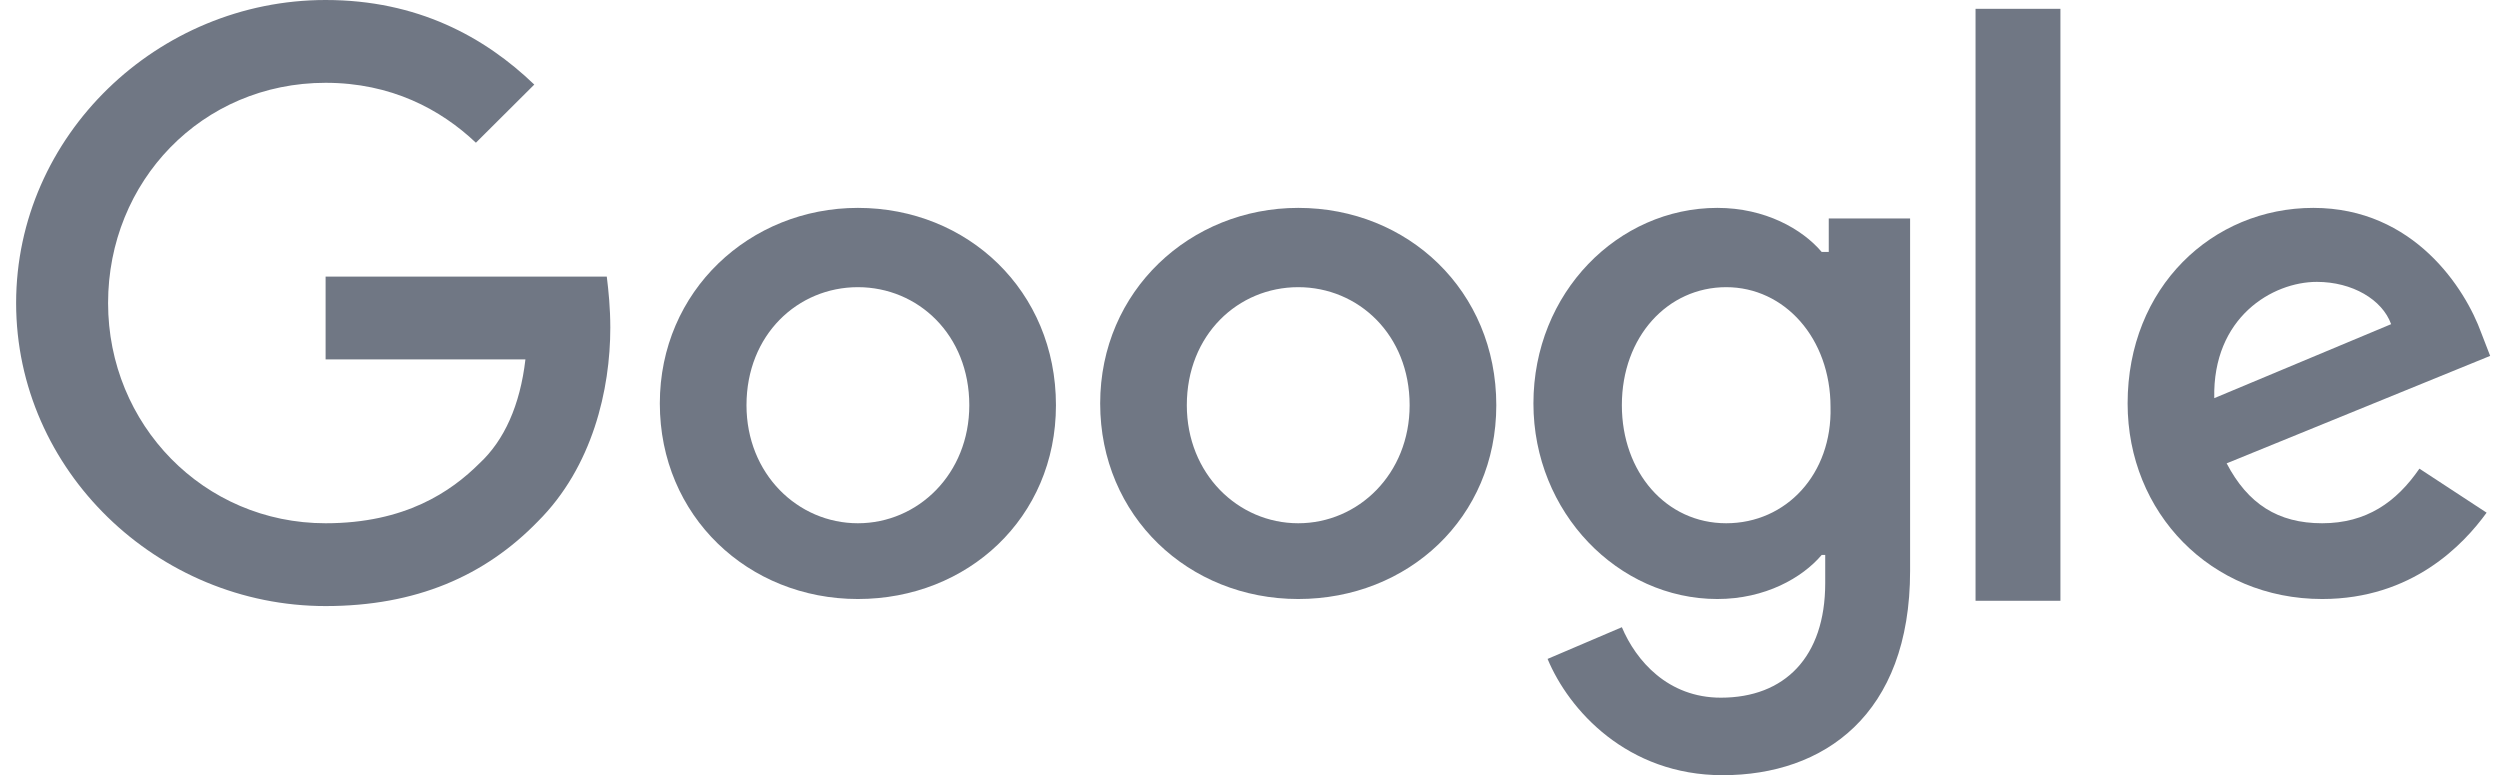
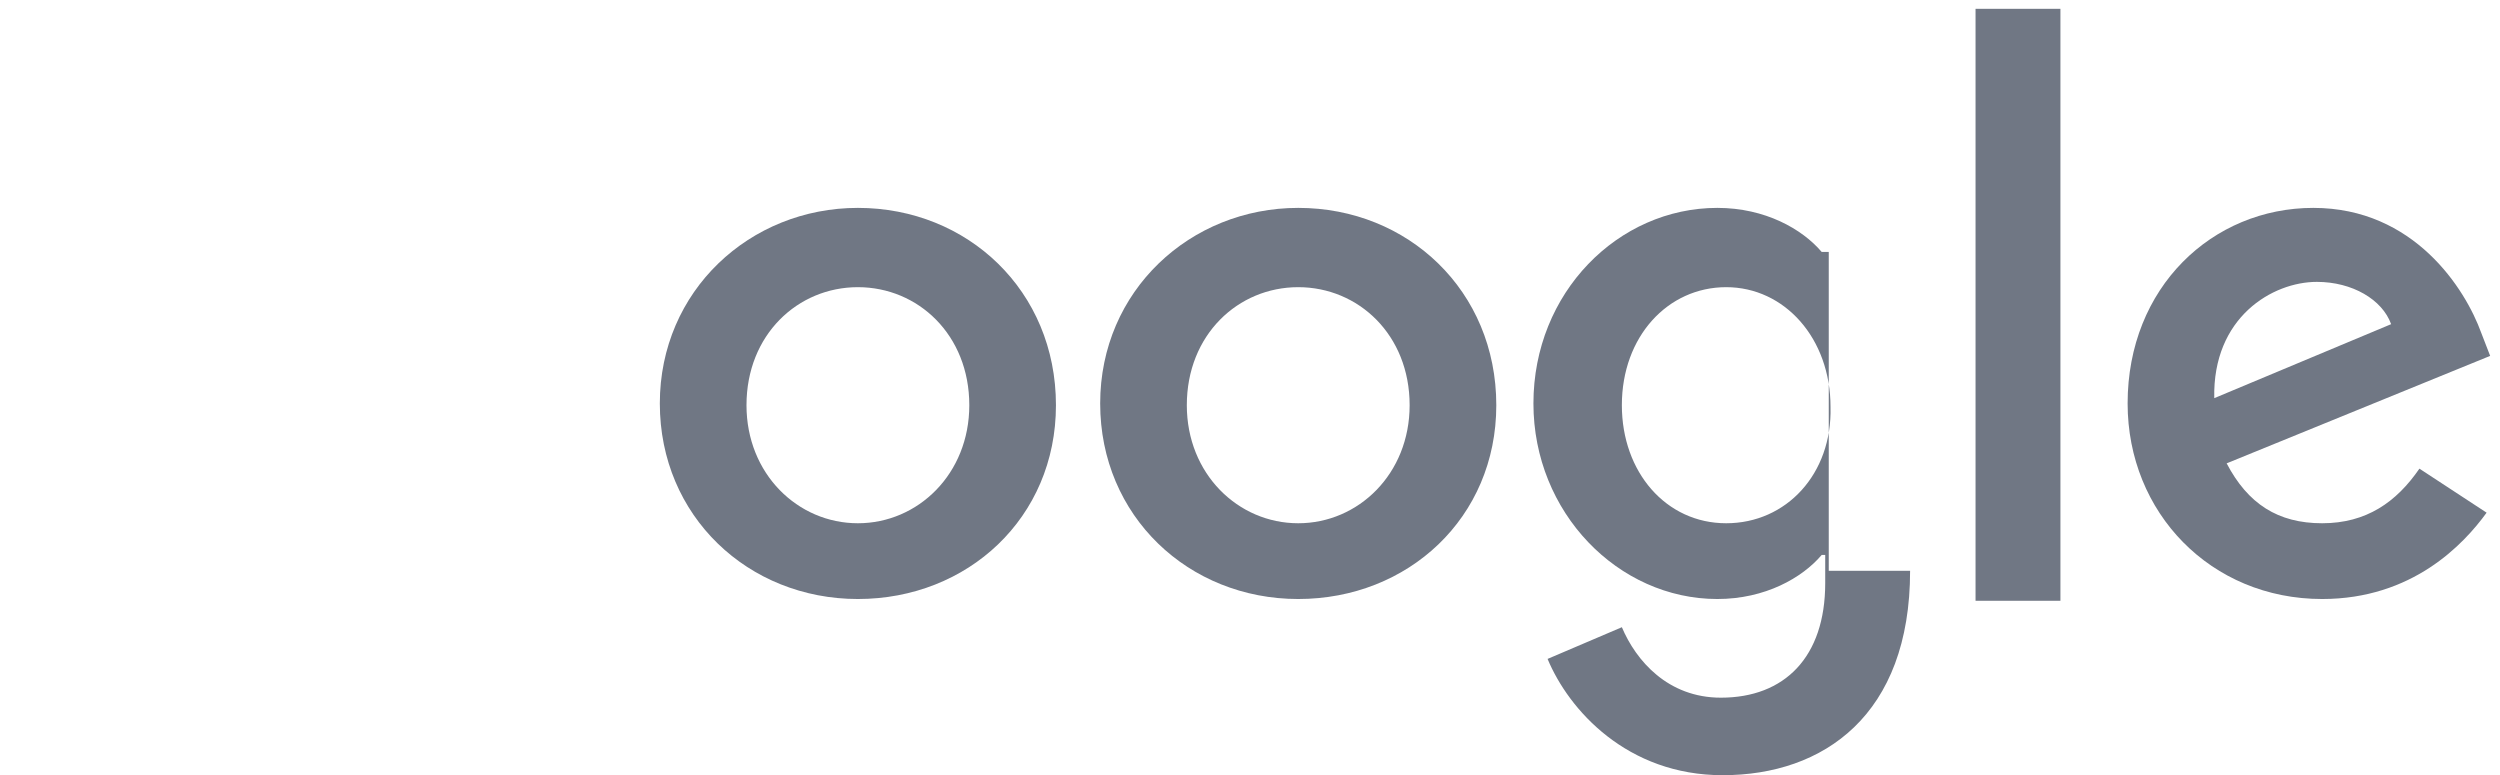
<svg xmlns="http://www.w3.org/2000/svg" width="129" height="40" viewBox="0 0 129 40" fill="none">
  <g clip-path="url(#clip0_120_1269)">
-     <path d="M16.801 14.273V18.546H27.112C26.838 20.909 26.017 22.727 24.74 23.909C23.28 25.364 20.907 27 16.801 27C10.505 27 5.577 21.909 5.577 15.636C5.577 9.364 10.413 4.273 16.801 4.273C20.177 4.273 22.732 5.636 24.557 7.364L27.569 4.364C25.013 1.909 21.546 0 16.801 0C8.132 0 0.832 7 0.832 15.636C0.832 24.273 8.132 31.273 16.801 31.273C21.455 31.273 25.013 29.727 27.751 26.909C30.58 24.091 31.492 20.091 31.492 16.909C31.492 15.909 31.401 15 31.31 14.273H16.801Z" fill="#707784" />
    <path d="M44.267 10.727C38.701 10.727 34.047 15 34.047 20.818C34.047 26.636 38.61 30.909 44.267 30.909C49.925 30.909 54.487 26.727 54.487 20.909C54.487 15 49.925 10.727 44.267 10.727ZM44.267 27C41.165 27 38.519 24.454 38.519 20.909C38.519 17.273 41.165 14.818 44.267 14.818C47.37 14.818 50.016 17.273 50.016 20.909C50.016 24.454 47.37 27 44.267 27Z" fill="#707784" />
-     <path d="M94.181 13H93.999C92.995 11.818 91.079 10.727 88.615 10.727C83.505 10.727 79.125 15.091 79.125 20.818C79.125 26.454 83.505 30.909 88.615 30.909C91.079 30.909 92.995 29.818 93.999 28.636H94.181V30.091C94.181 33.909 92.083 36 88.798 36C86.06 36 84.418 34.091 83.688 32.364L79.855 34C80.95 36.636 83.961 40 88.889 40C94.09 40 98.561 36.909 98.561 29.454V11.273H94.364V13H94.181ZM89.071 27C85.969 27 83.688 24.364 83.688 20.909C83.688 17.364 86.06 14.818 89.071 14.818C92.083 14.818 94.455 17.454 94.455 21C94.546 24.454 92.174 27 89.071 27Z" fill="#707784" />
+     <path d="M94.181 13H93.999C92.995 11.818 91.079 10.727 88.615 10.727C83.505 10.727 79.125 15.091 79.125 20.818C79.125 26.454 83.505 30.909 88.615 30.909C91.079 30.909 92.995 29.818 93.999 28.636H94.181V30.091C94.181 33.909 92.083 36 88.798 36C86.06 36 84.418 34.091 83.688 32.364L79.855 34C80.95 36.636 83.961 40 88.889 40C94.09 40 98.561 36.909 98.561 29.454H94.364V13H94.181ZM89.071 27C85.969 27 83.688 24.364 83.688 20.909C83.688 17.364 86.06 14.818 89.071 14.818C92.083 14.818 94.455 17.454 94.455 21C94.546 24.454 92.174 27 89.071 27Z" fill="#707784" />
    <path d="M66.989 10.727C61.422 10.727 56.769 15 56.769 20.818C56.769 26.636 61.331 30.909 66.989 30.909C72.646 30.909 77.209 26.727 77.209 20.909C77.209 15 72.646 10.727 66.989 10.727ZM66.989 27C63.886 27 61.24 24.454 61.24 20.909C61.24 17.273 63.886 14.818 66.989 14.818C70.091 14.818 72.737 17.273 72.737 20.909C72.737 24.454 70.091 27 66.989 27Z" fill="#707784" />
    <path d="M101.938 0.455H106.318V31H101.938V0.455Z" fill="#707784" />
    <path d="M119.823 27C117.542 27 115.99 26 114.895 23.909L128.492 18.364L128.035 17.182C127.214 14.909 124.568 10.727 119.367 10.727C114.165 10.727 109.785 14.818 109.785 20.818C109.785 26.454 114.074 30.909 119.823 30.909C124.477 30.909 127.123 28.091 128.309 26.454L124.842 24.182C123.655 25.909 122.104 27 119.823 27ZM119.549 14.545C121.374 14.545 122.925 15.454 123.382 16.727L114.256 20.545C114.165 16.364 117.268 14.545 119.549 14.545Z" fill="#707784" />
  </g>
  <defs>
    <clipPath id="clip0_120_1269">
      <rect width="127.66" height="40" fill="white" transform="translate(0.832)" />
    </clipPath>
  </defs>
</svg>